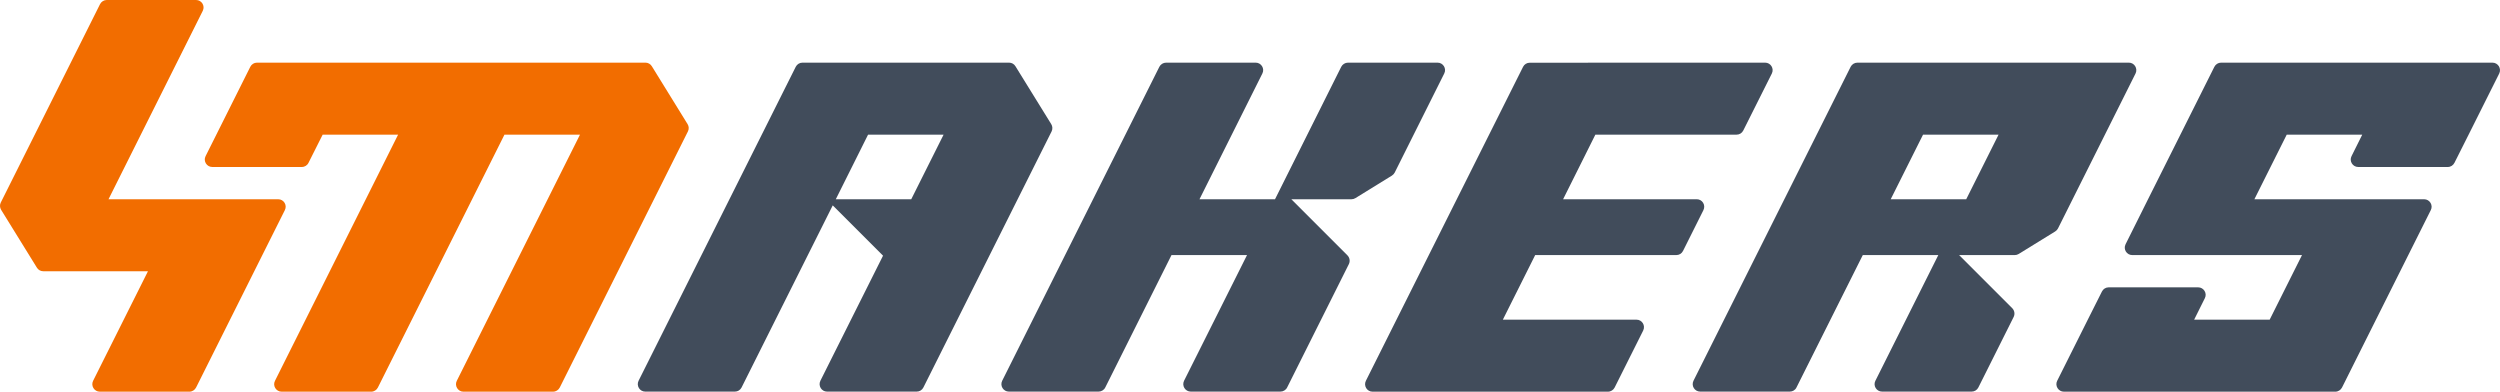
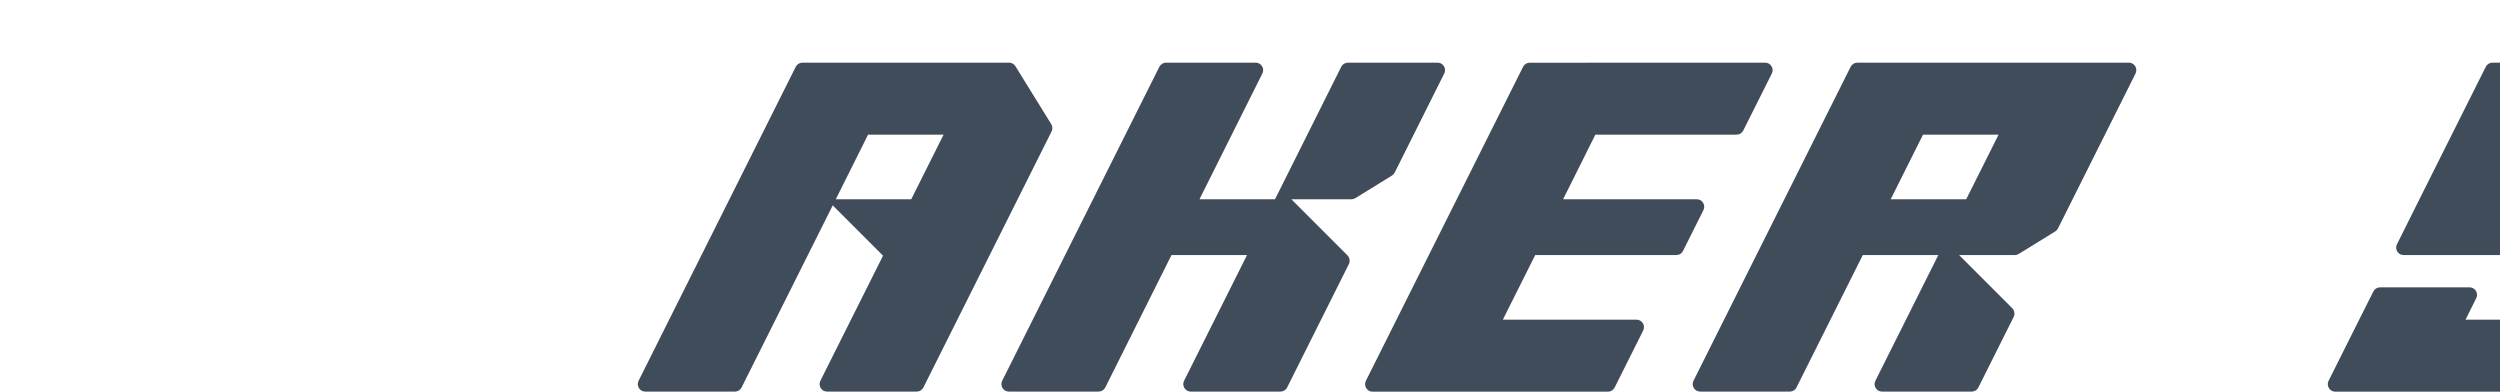
<svg xmlns="http://www.w3.org/2000/svg" id="Warstwa_1" data-name="Warstwa 1" viewBox="0 0 2163.212 338.912">
  <path d="m1206.808,149.347l42.873-85.748c2.203-4.274-.971-9.39-5.763-9.39h-77.523c-2.462,0-4.728,1.425-5.83,3.562l-57.315,114.632h-65.348l54.401-108.804c2.203-4.274-.971-9.39-5.763-9.39h-77.523c-2.46,0-4.728,1.425-5.828,3.562l-136.005,271.686c-2.138,4.339.971,9.39,5.828,9.39h77.523c2.462,0,4.728-1.36,5.83-3.562l57.315-114.568h65.348l-54.468,108.739c-2.136,4.339.972,9.39,5.83,9.39h77.523c2.46,0,4.728-1.36,5.828-3.562l53.431-106.796c1.23-2.525.713-5.504-1.23-7.512l-48.573-48.573h52.006c1.23,0,2.395-.324,3.433-.971l31.604-19.496c1.037-.647,1.814-1.553,2.397-2.59Z" fill="#414c5b" stroke-width="0" />
  <path d="m1468.195,172.403h-115.668l27.914-55.892h122.209c2.462,0,4.663-1.36,5.763-3.562l24.74-49.35c2.138-4.274-.971-9.39-5.828-9.39h-153.298v.065h-50.385c-2.462,0-4.664,1.36-5.765,3.562l-136.005,271.686c-2.138,4.339.971,9.39,5.765,9.39h203.683c2.46,0,4.728-1.425,5.828-3.627l24.676-49.285c2.138-4.34-.972-9.392-5.763-9.392h-115.67l27.979-55.891h122.144c2.462,0,4.663-1.36,5.765-3.562l17.681-35.361c2.138-4.339-.972-9.39-5.765-9.39Z" fill="#414c5b" stroke-width="0" />
  <path d="m1780.748,197.661l67.096-134.062c2.138-4.274-.971-9.39-5.765-9.39h-234.9c-2.46,0-4.728,1.425-5.828,3.562l-136.005,271.686c-2.138,4.339.971,9.39,5.828,9.39h77.524c2.46,0,4.728-1.36,5.763-3.562l57.382-114.568h65.346l-54.466,108.804c-2.138,4.274.971,9.326,5.828,9.326h77.523c2.462,0,4.664-1.36,5.765-3.562l25.582-51.098,4.987-9.974c1.23-2.525.713-5.506-1.23-7.512l-45.983-45.983h48.184c1.167,0,2.332-.324,3.368-.971l31.606-19.494c1.036-.648,1.878-1.554,2.395-2.592Zm-79.401-25.257h-65.346l27.977-55.892h65.348l-27.979,55.892Z" fill="#414c5b" stroke-width="0" />
  <path d="m909.604,107.38l-30.956-50.063c-1.167-1.943-3.238-3.109-5.506-3.109h-178.815c-2.46,0-4.663,1.425-5.763,3.562l-136.005,271.686c-2.138,4.339.971,9.39,5.763,9.39h77.587c2.462,0,4.663-1.36,5.765-3.562l78.882-157.572,43.521,43.523-54.207,108.221c-2.138,4.339.971,9.39,5.763,9.39h77.587c2.462,0,4.663-1.36,5.765-3.562l110.94-221.558c.972-2.008.906-4.404-.324-6.347Zm-121.109,65.024h-65.281l27.912-55.892h65.348l-27.979,55.892Z" fill="#414c5b" stroke-width="0" />
-   <path d="m594.98,107.444l-30.957-50.127c-1.167-1.943-3.303-3.109-5.506-3.109H222.326c-2.462,0-4.663,1.425-5.765,3.627l-38.664,77.263c-2.201,4.274.972,9.39,5.765,9.39h77.523c2.46,0,4.728-1.425,5.763-3.627l12.241-24.351h65.281l-106.537,213.011c-2.201,4.274.971,9.39,5.765,9.39h77.523c2.46,0,4.663-1.425,5.763-3.627l109.517-218.774h65.346l-106.602,213.011c-2.138,4.274.971,9.39,5.765,9.39h77.521c2.462,0,4.729-1.425,5.83-3.627l110.876-221.558c1.037-2.008.908-4.404-.258-6.282Z" fill="#f26d00" stroke-width="0" />
-   <path d="m2156.705,54.208h-234.835c-2.46,0-4.728,1.425-5.828,3.627l-57.382,114.568-19.429,38.923c-2.201,4.339.971,9.39,5.765,9.39h146.885l-27.979,55.891h-65.346l9.261-18.587c2.203-4.274-.972-9.39-5.765-9.39h-77.523c-2.46,0-4.663,1.425-5.763,3.627l-12.241,24.35-26.488,52.913c-2.138,4.274,1.036,9.39,5.828,9.39h234.835c2.46,0,4.728-1.425,5.828-3.627l76.811-153.491c2.203-4.274-.971-9.39-5.763-9.39h-146.886l27.979-55.892h65.348l-9.262,18.588c-2.201,4.274.972,9.39,5.765,9.39h77.523c2.462,0,4.663-1.425,5.763-3.627l12.241-24.351,26.488-52.912c2.138-4.274-1.036-9.39-5.828-9.39Z" fill="#414c5b" stroke-width="0" />
-   <path d="m240.72,172.403H93.898L175.437,9.392c2.201-4.34-.972-9.392-5.765-9.392h-77.328c-2.397,0-4.663,1.426-5.763,3.562L.703,175.188c-1.037,2.008-.908,4.404.259,6.347l30.956,50.063c1.167,1.943,3.238,3.109,5.506,3.109h90.605l-47.473,94.816c-2.136,4.274.972,9.39,5.83,9.39h77.523c2.395,0,4.663-1.425,5.763-3.627l76.811-153.491c2.203-4.339-.972-9.39-5.763-9.39Z" fill="#f26d00" stroke-width="0" />
+   <path d="m2156.705,54.208c-2.46,0-4.728,1.425-5.828,3.627l-57.382,114.568-19.429,38.923c-2.201,4.339.971,9.39,5.765,9.39h146.885l-27.979,55.891h-65.346l9.261-18.587c2.203-4.274-.972-9.39-5.765-9.39h-77.523c-2.46,0-4.663,1.425-5.763,3.627l-12.241,24.35-26.488,52.913c-2.138,4.274,1.036,9.39,5.828,9.39h234.835c2.46,0,4.728-1.425,5.828-3.627l76.811-153.491c2.203-4.274-.971-9.39-5.763-9.39h-146.886l27.979-55.892h65.348l-9.262,18.588c-2.201,4.274.972,9.39,5.765,9.39h77.523c2.462,0,4.663-1.425,5.763-3.627l12.241-24.351,26.488-52.912c2.138-4.274-1.036-9.39-5.828-9.39Z" fill="#414c5b" stroke-width="0" />
</svg>